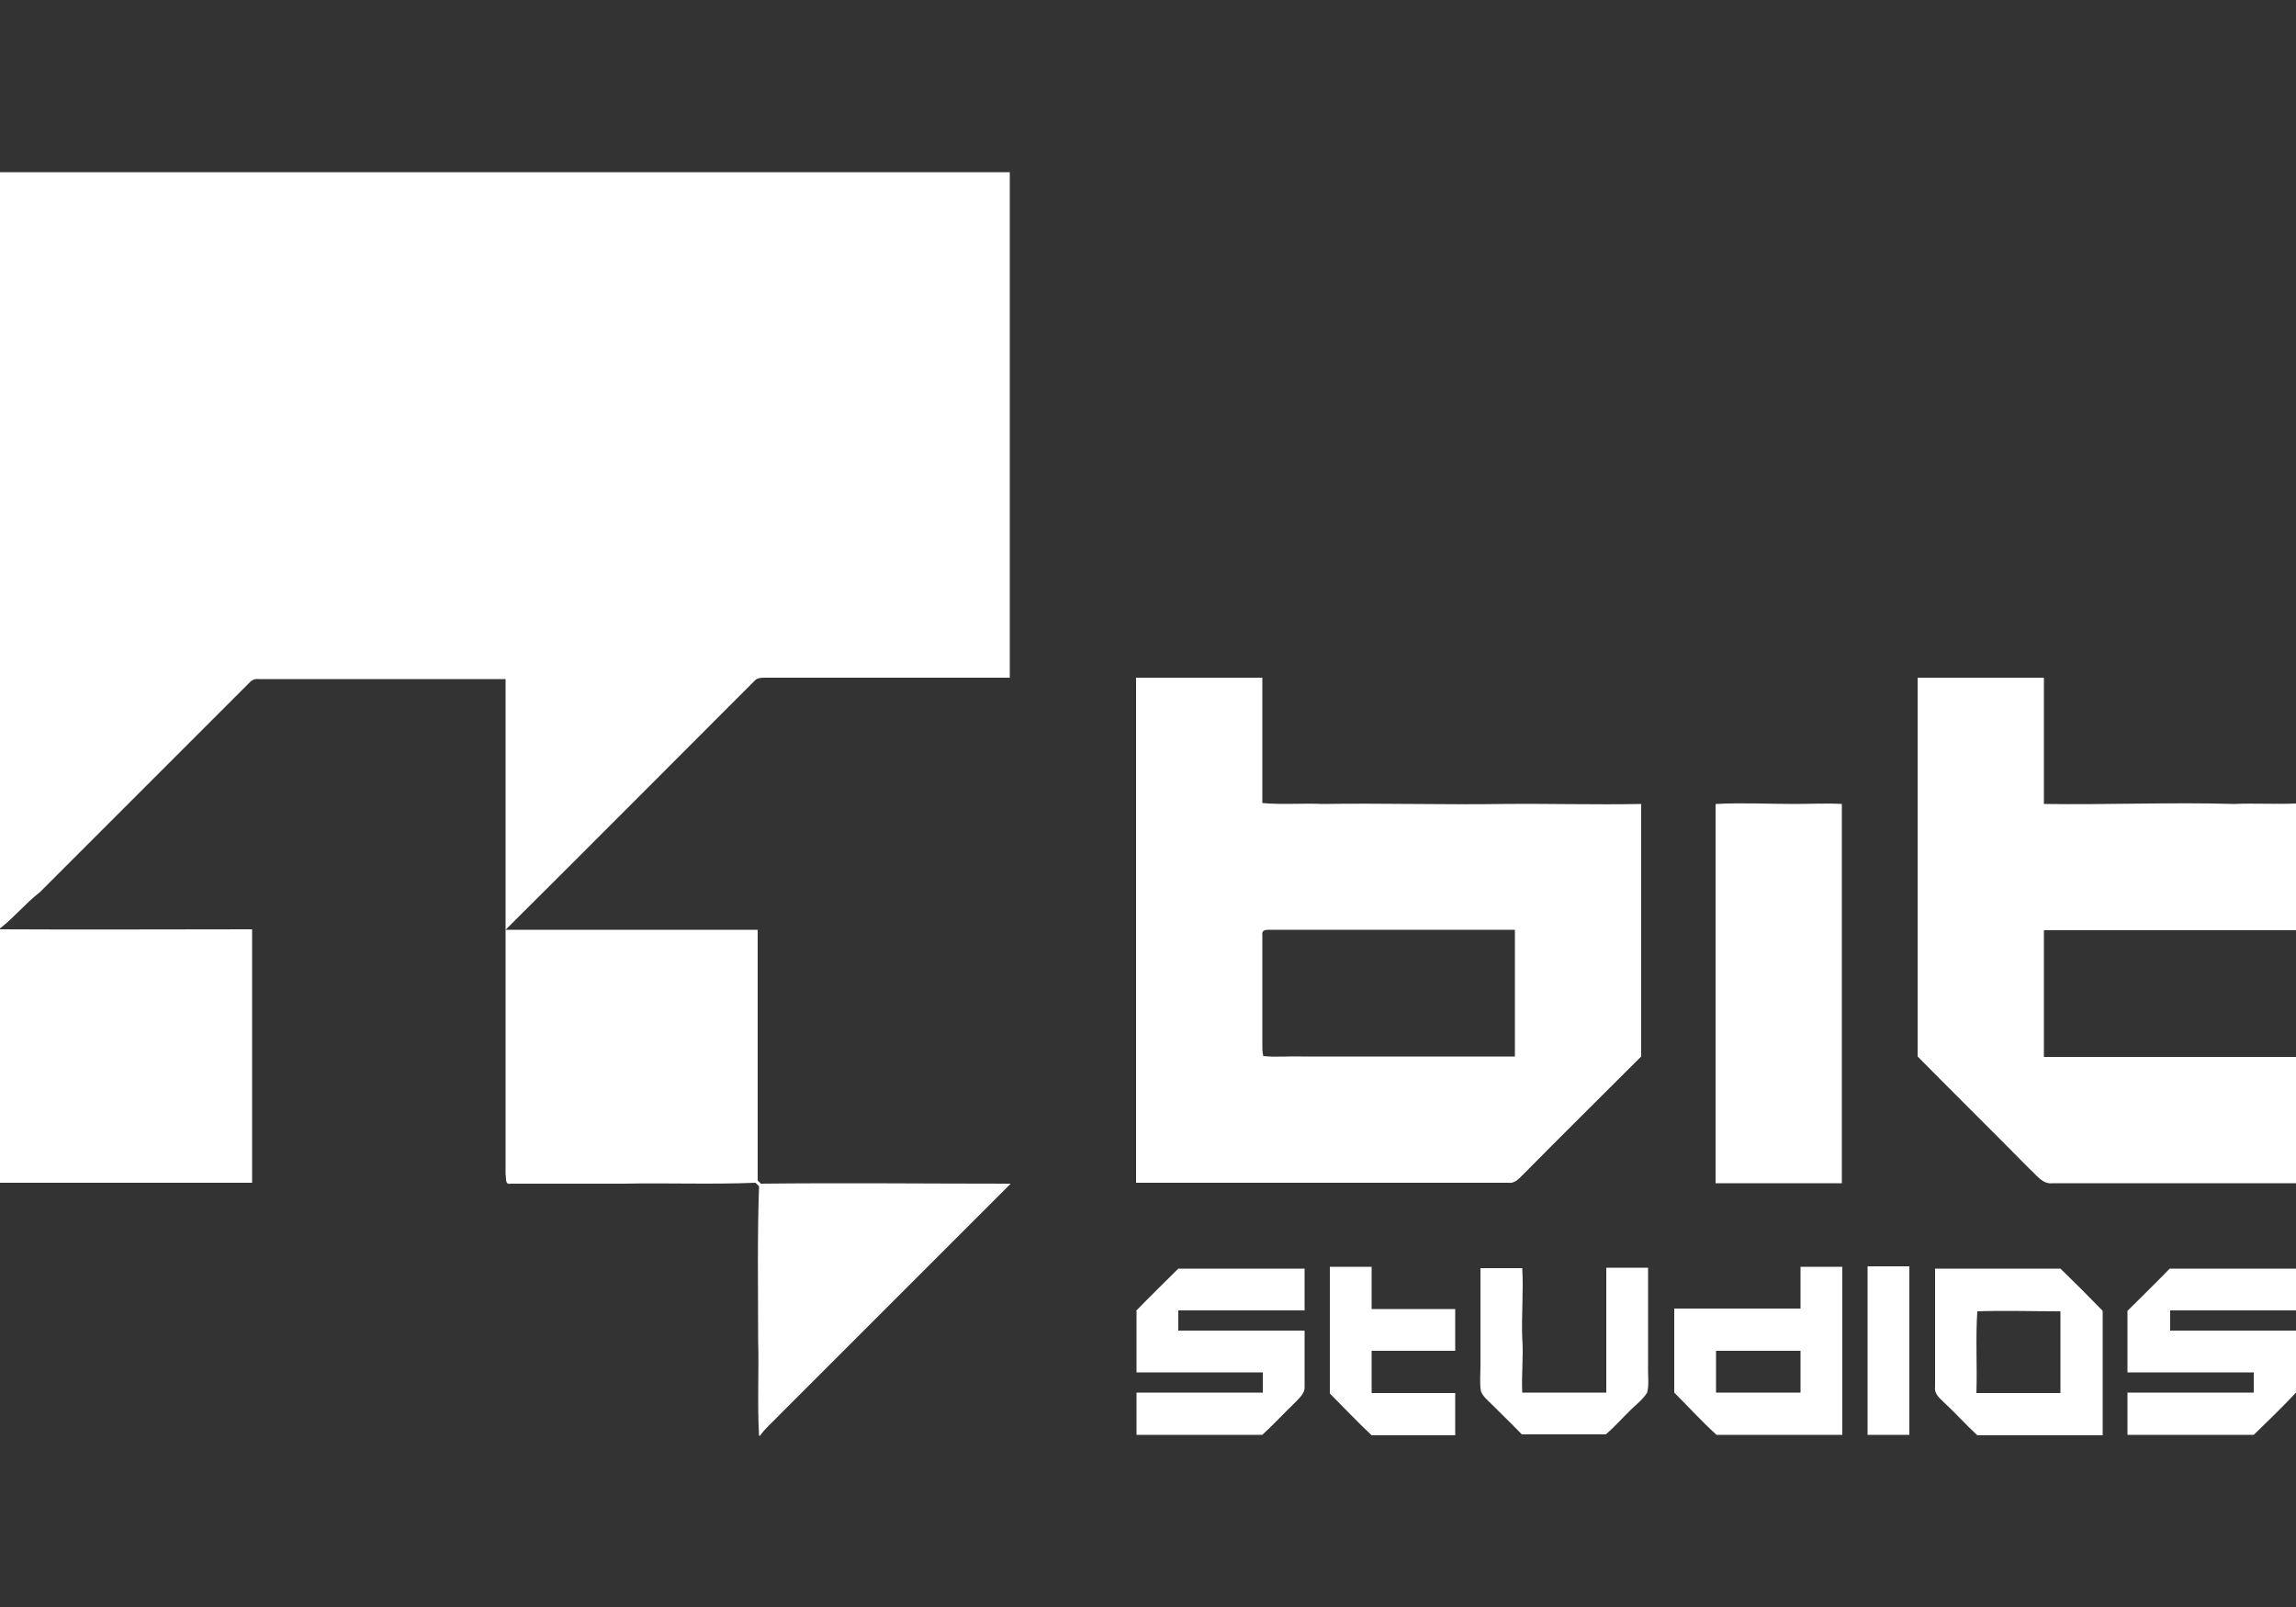
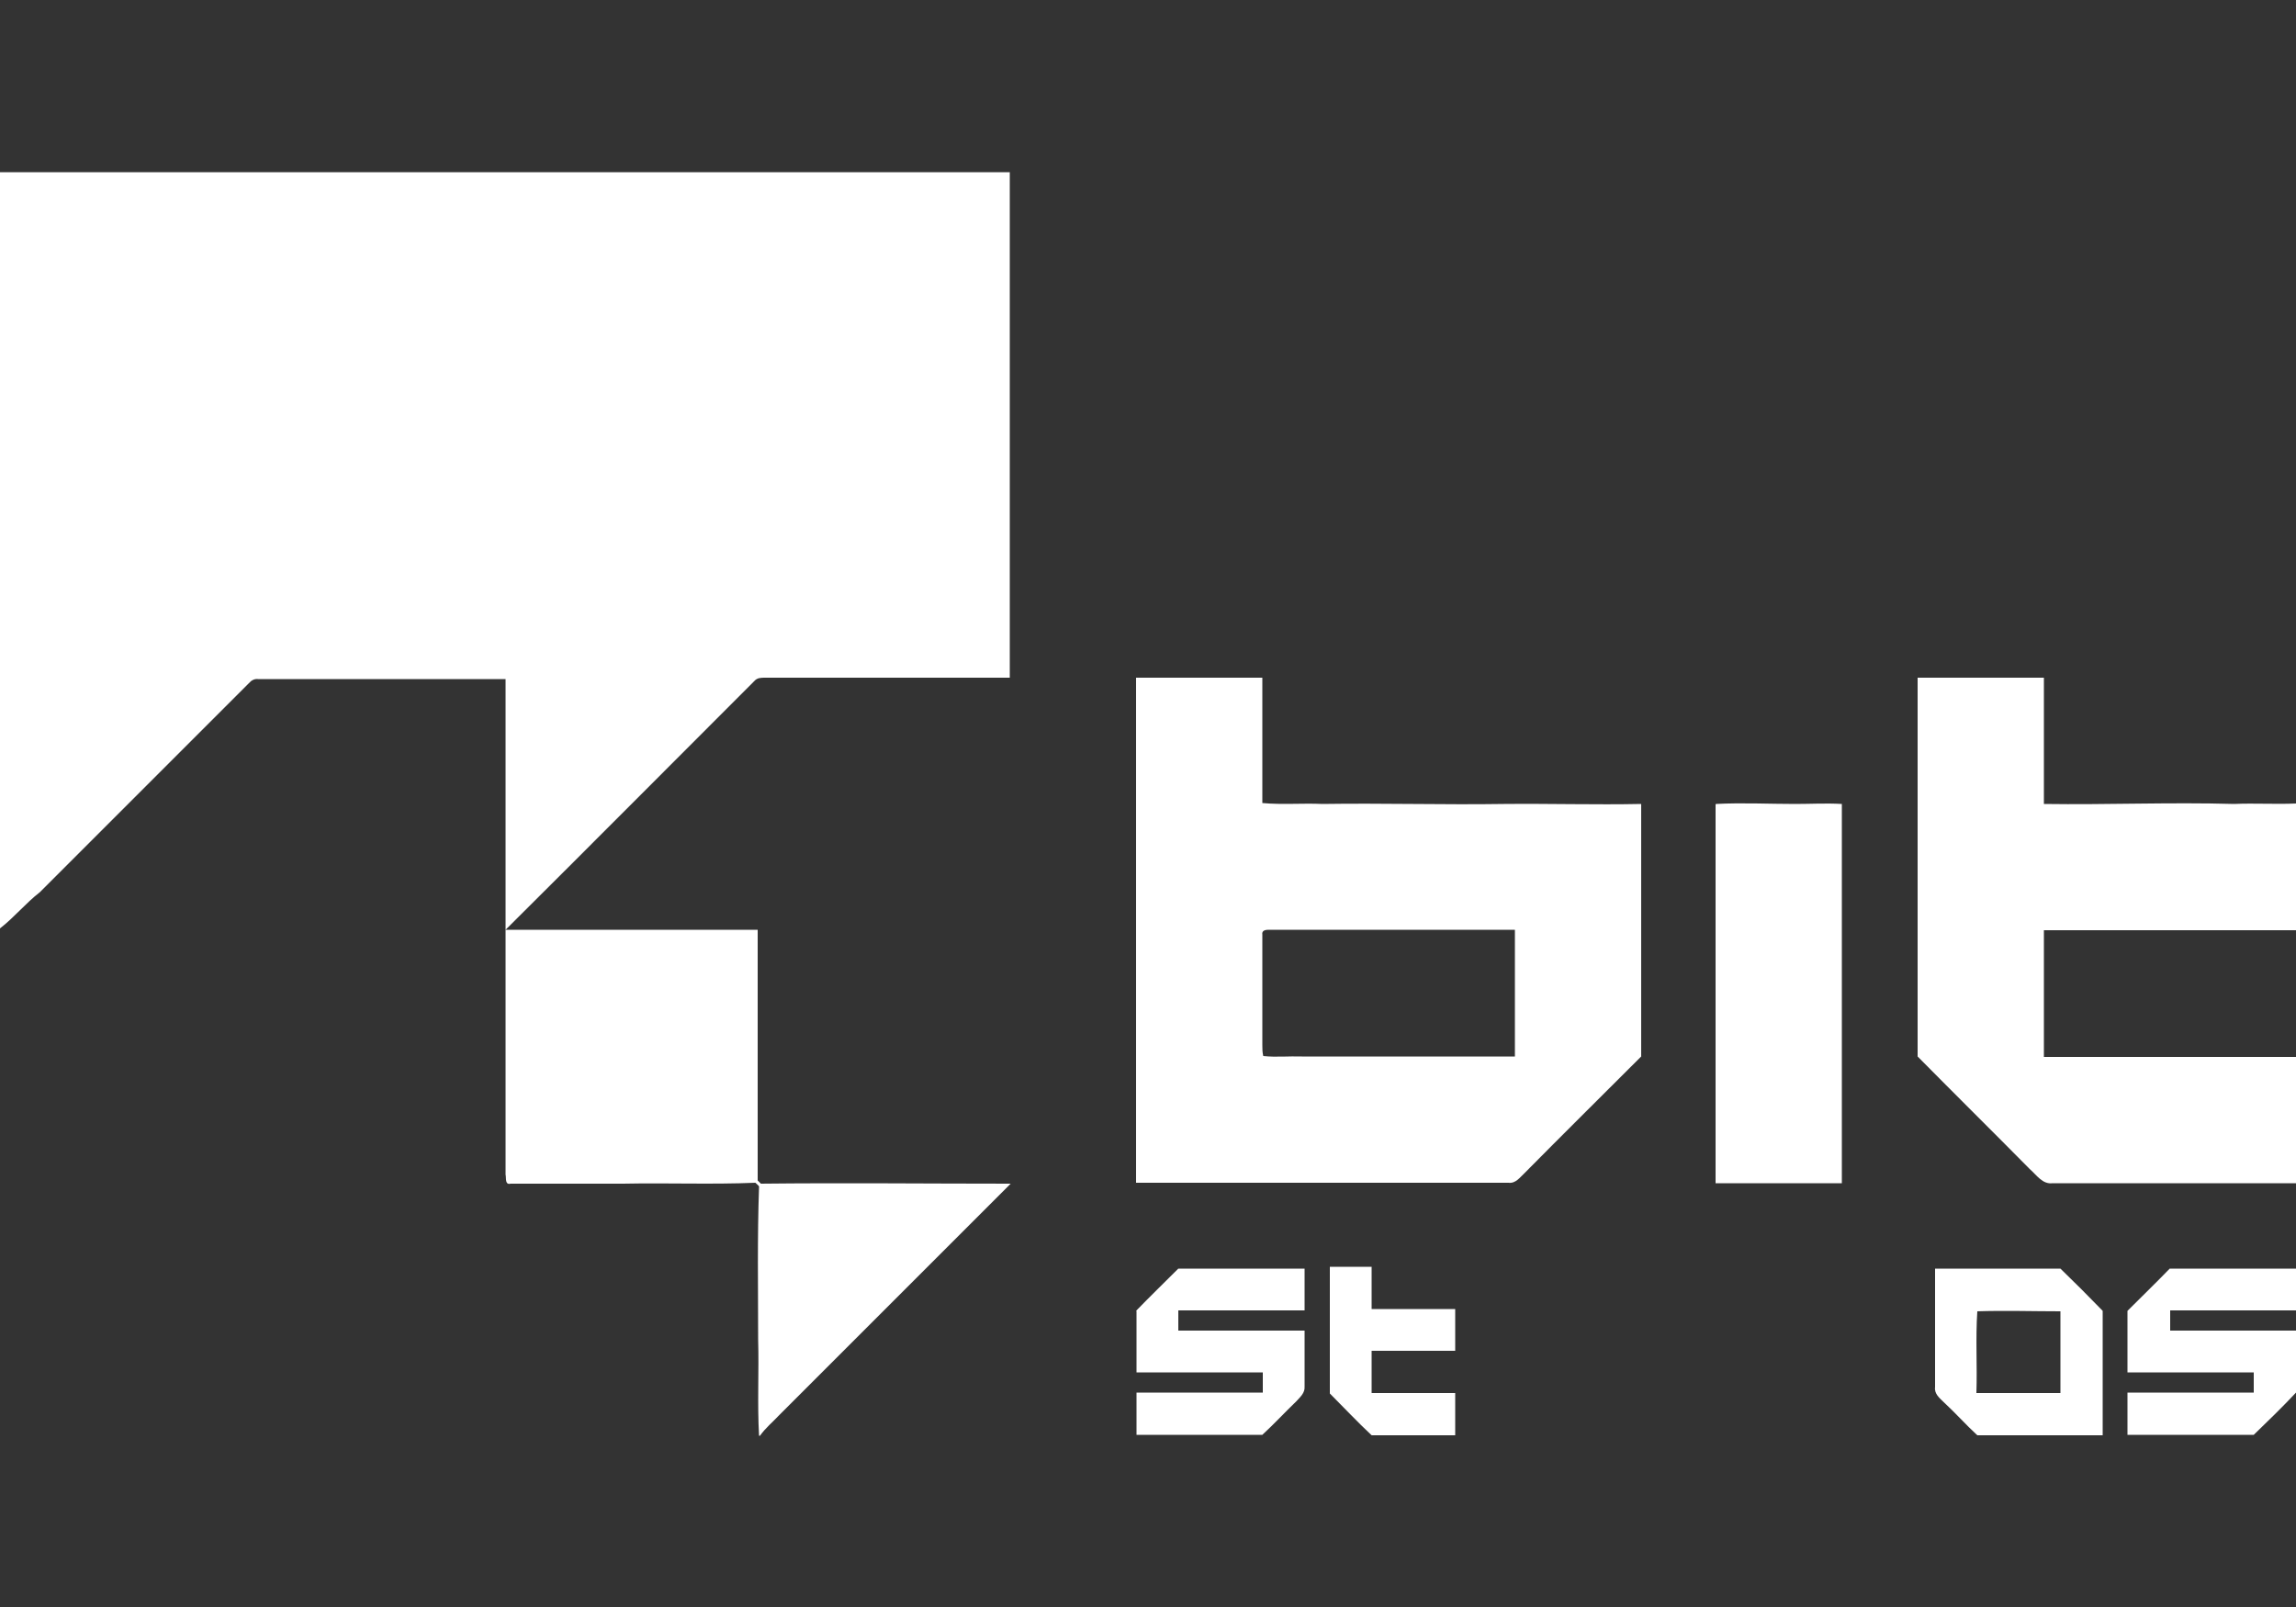
<svg xmlns="http://www.w3.org/2000/svg" id="Layer_1" data-name="Layer 1" viewBox="0 0 50 35">
  <rect x="0" y="0" width="50" height="35" fill="#333333" stroke="none" />
  <defs>
    <style>
      .cls-1, .cls-2 {
        fill: #fff;
      }

      .cls-2 {
        fill-rule: evenodd;
      }
    </style>
  </defs>
  <g id="_ed1c24ff" data-name="#ed1c24ff">
    <path id="Layer" class="cls-1" d="m0,3.75h21.99c0,3.67,0,7.34,0,11.01-1.78,0-3.56,0-5.33,0-.08,0-.17,0-.23.07-1.81,1.81-3.61,3.62-5.42,5.42,1.83,0,3.66,0,5.49,0,0,1.82,0,3.64,0,5.46.02.02.04.04.07.07,1.81-.02,3.62,0,5.44,0-1.68,1.68-3.36,3.36-5.04,5.04-.14.15-.3.28-.42.45h-.02c-.04-.7,0-1.4-.02-2.1,0-1.11-.02-2.22.02-3.33-.02-.03-.05-.05-.08-.08-.96.04-1.92,0-2.88.02-.82,0-1.64,0-2.45,0-.13.03-.09-.12-.11-.2,0-3.6,0-7.19,0-10.79-1.8,0-3.59,0-5.39,0-.08-.01-.15.03-.2.09-1.52,1.52-3.03,3.03-4.55,4.55C.56,19.67.31,19.98,0,20.22V3.75Z" />
-     <path id="Layer-2" data-name="Layer" class="cls-1" d="m0,20.24c1.83.01,3.66,0,5.49,0,0,1.84,0,3.68,0,5.52H0v-5.52Z" />
  </g>
  <g id="_231f20ff" data-name="#231f20ff">
    <path id="Layer-3" data-name="Layer" class="cls-2" d="m24.74,14.76c.92,0,1.83,0,2.75,0,0,.91,0,1.82,0,2.73.44.04.87,0,1.31.02,1.32-.02,2.63.02,3.95,0,1-.01,1.99.02,2.99,0,0,1.83,0,3.66,0,5.5-.85.85-1.7,1.69-2.54,2.54-.1.09-.19.23-.35.21-2.7,0-5.4,0-8.11,0v-10.99h0Zm2.75,5.59c0,.8,0,1.6,0,2.41,0,.08,0,.16.02.24.28.03.56,0,.84.01,1.55,0,3.09,0,4.64,0,0-.92,0-1.84,0-2.76-1.78,0-3.56,0-5.34,0-.07,0-.18,0-.16.11h0Z" />
    <path id="Layer-4" data-name="Layer" class="cls-1" d="m41.76,14.76c.92,0,1.83,0,2.75,0,0,.92,0,1.83,0,2.75,1.38.02,2.76-.04,4.14,0,.45-.02.9.01,1.35-.01v2.76c-1.83,0-3.66,0-5.49,0,0,.92,0,1.84,0,2.76,1.83,0,3.66,0,5.49,0v2.75c-1.77,0-3.53,0-5.3,0-.22.03-.35-.18-.5-.31-.81-.82-1.63-1.63-2.44-2.45v-8.24h0Z" />
    <path id="Layer-5" data-name="Layer" class="cls-1" d="m37.37,17.51c.58-.03,1.15,0,1.72,0,.34,0,.68-.02,1.02,0,0,2.76,0,5.51,0,8.26h-2.75v-8.25h0Z" />
    <path id="Layer-6" data-name="Layer" class="cls-1" d="m28.95,27.59c.31,0,.61,0,.92,0,0,.31,0,.61,0,.92.61,0,1.21,0,1.82,0v.91h-1.82v.92c.61,0,1.21,0,1.82,0v.92h-1.82c-.31-.29-.61-.61-.91-.91,0-.92,0-1.84,0-2.76h0Z" />
-     <path id="Layer-7" data-name="Layer" class="cls-1" d="m32.24,27.62c.3,0,.61,0,.91,0,.03.51-.02,1.02,0,1.53.03.39-.02.79,0,1.18.61,0,1.22,0,1.83,0v-2.72h.91c0,.74,0,1.49,0,2.24,0,.16.02.32-.02.48-.08.13-.2.23-.31.33-.2.19-.38.4-.59.58h-1.83c-.22-.23-.45-.45-.67-.67-.08-.08-.18-.16-.22-.27-.03-.18-.01-.37-.01-.56v-2.13h0Z" />
-     <path id="Layer-8" data-name="Layer" class="cls-2" d="m39.21,27.59c.3,0,.61,0,.91,0v3.66h-2.74c-.32-.29-.61-.61-.92-.92,0-.61,0-1.22,0-1.83h2.75v-.92Zm-1.84,1.83c0,.3,0,.61,0,.91.61,0,1.22,0,1.84,0,0-.3,0-.61,0-.91-.61,0-1.22,0-1.84,0Z" />
-     <path id="Layer-9" data-name="Layer" class="cls-1" d="m40.67,31.25c0-1.22,0-2.44,0-3.67.3,0,.61,0,.91,0,0,1.22,0,2.44,0,3.67h-.92Z" />
    <path id="Layer-10" data-name="Layer" class="cls-1" d="m24.74,28.55c.3-.31.61-.61.92-.92.92,0,1.84,0,2.75,0,0,.3,0,.61,0,.91-.92,0-1.83,0-2.75,0v.44c.92,0,1.83,0,2.75,0,0,.4,0,.81,0,1.22.01.14-.1.23-.18.32-.25.24-.48.49-.74.73h-2.74v-.92c.91,0,1.83,0,2.75,0v-.44c-.92,0-1.83,0-2.75,0v-1.34h0Z" />
    <path id="Layer-11" data-name="Layer" class="cls-2" d="m42.13,27.63c.92,0,1.83,0,2.74,0,.31.3.62.61.92.92,0,.9,0,1.8,0,2.71h-2.73c-.25-.23-.48-.49-.73-.72-.09-.09-.21-.18-.19-.33,0-.86,0-1.72,0-2.58h0Zm.93.93c-.04.59,0,1.19-.02,1.78.61,0,1.22,0,1.83,0v-1.78c-.6,0-1.21-.02-1.82,0Z" />
    <path id="Layer-12" data-name="Layer" class="cls-1" d="m46.33,28.55c.31-.31.62-.61.92-.92.92,0,1.83,0,2.75,0v.91h-2.74c0,.15,0,.3,0,.44.92,0,1.83,0,2.74,0v1.35c-.3.32-.61.62-.92.92h-2.75v-.92c.92,0,1.83,0,2.75,0,0-.15,0-.29,0-.44-.92,0-1.83,0-2.75,0v-1.34h0Z" />
  </g>
</svg>